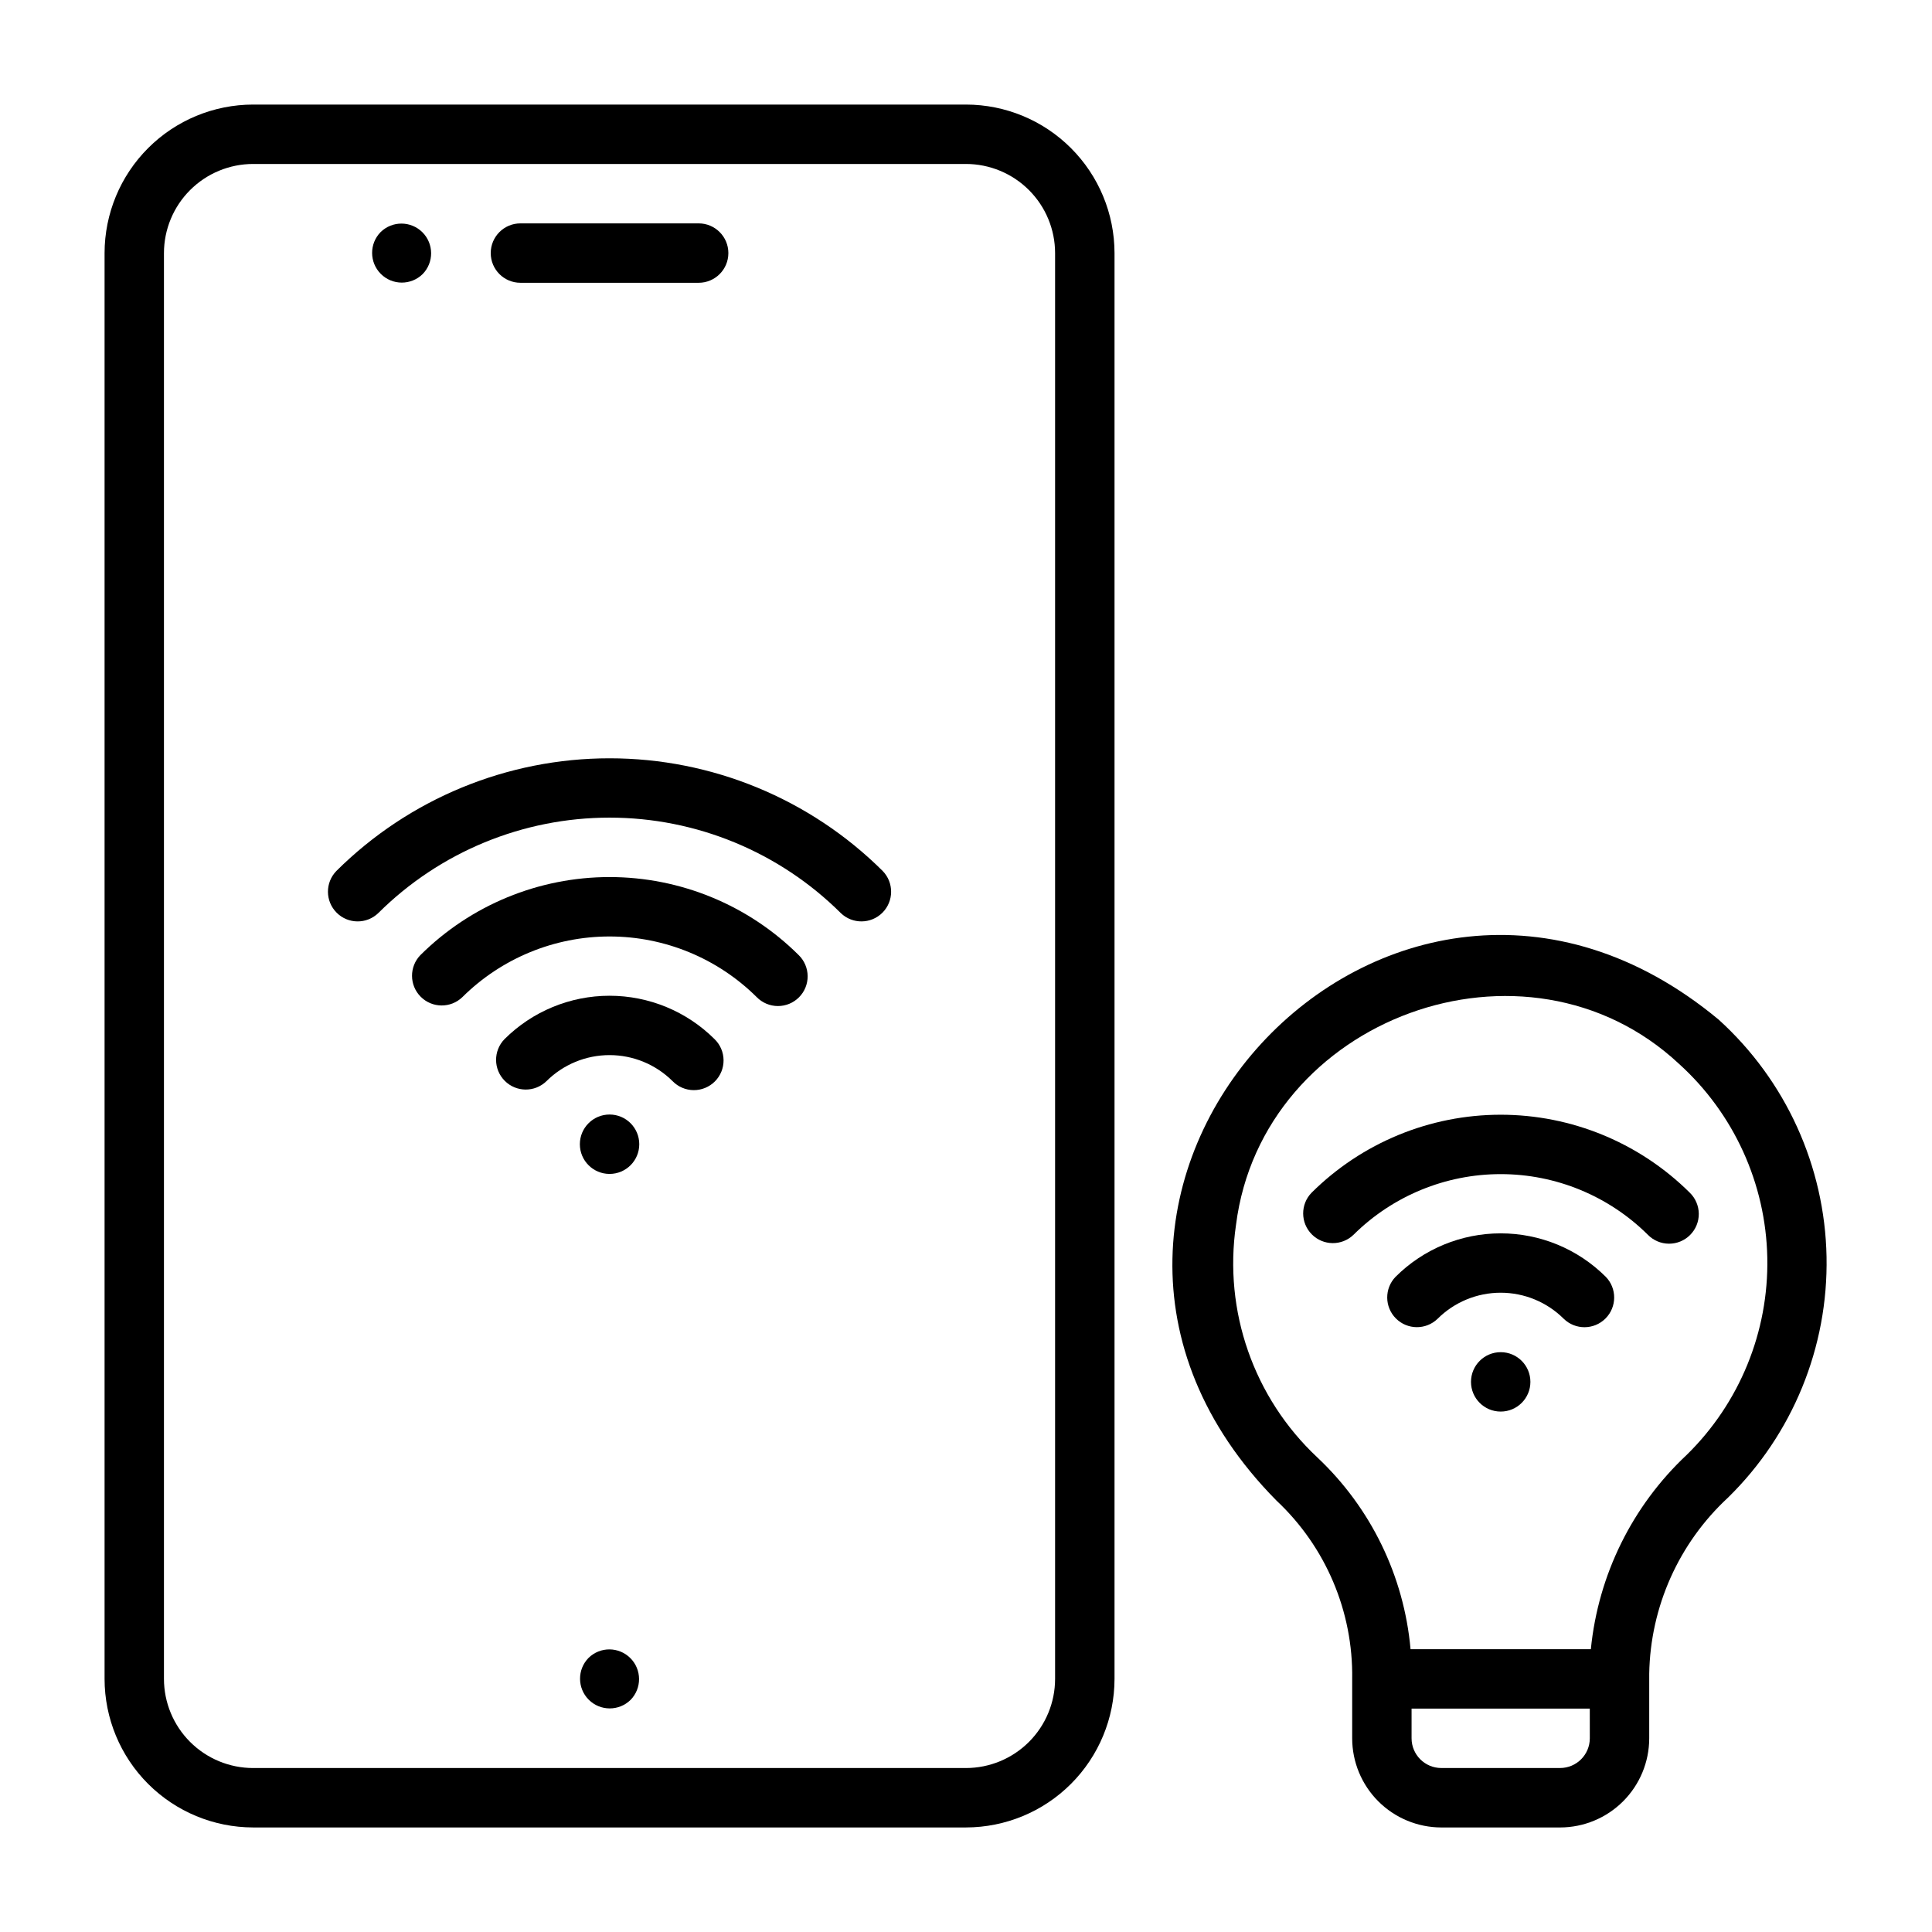
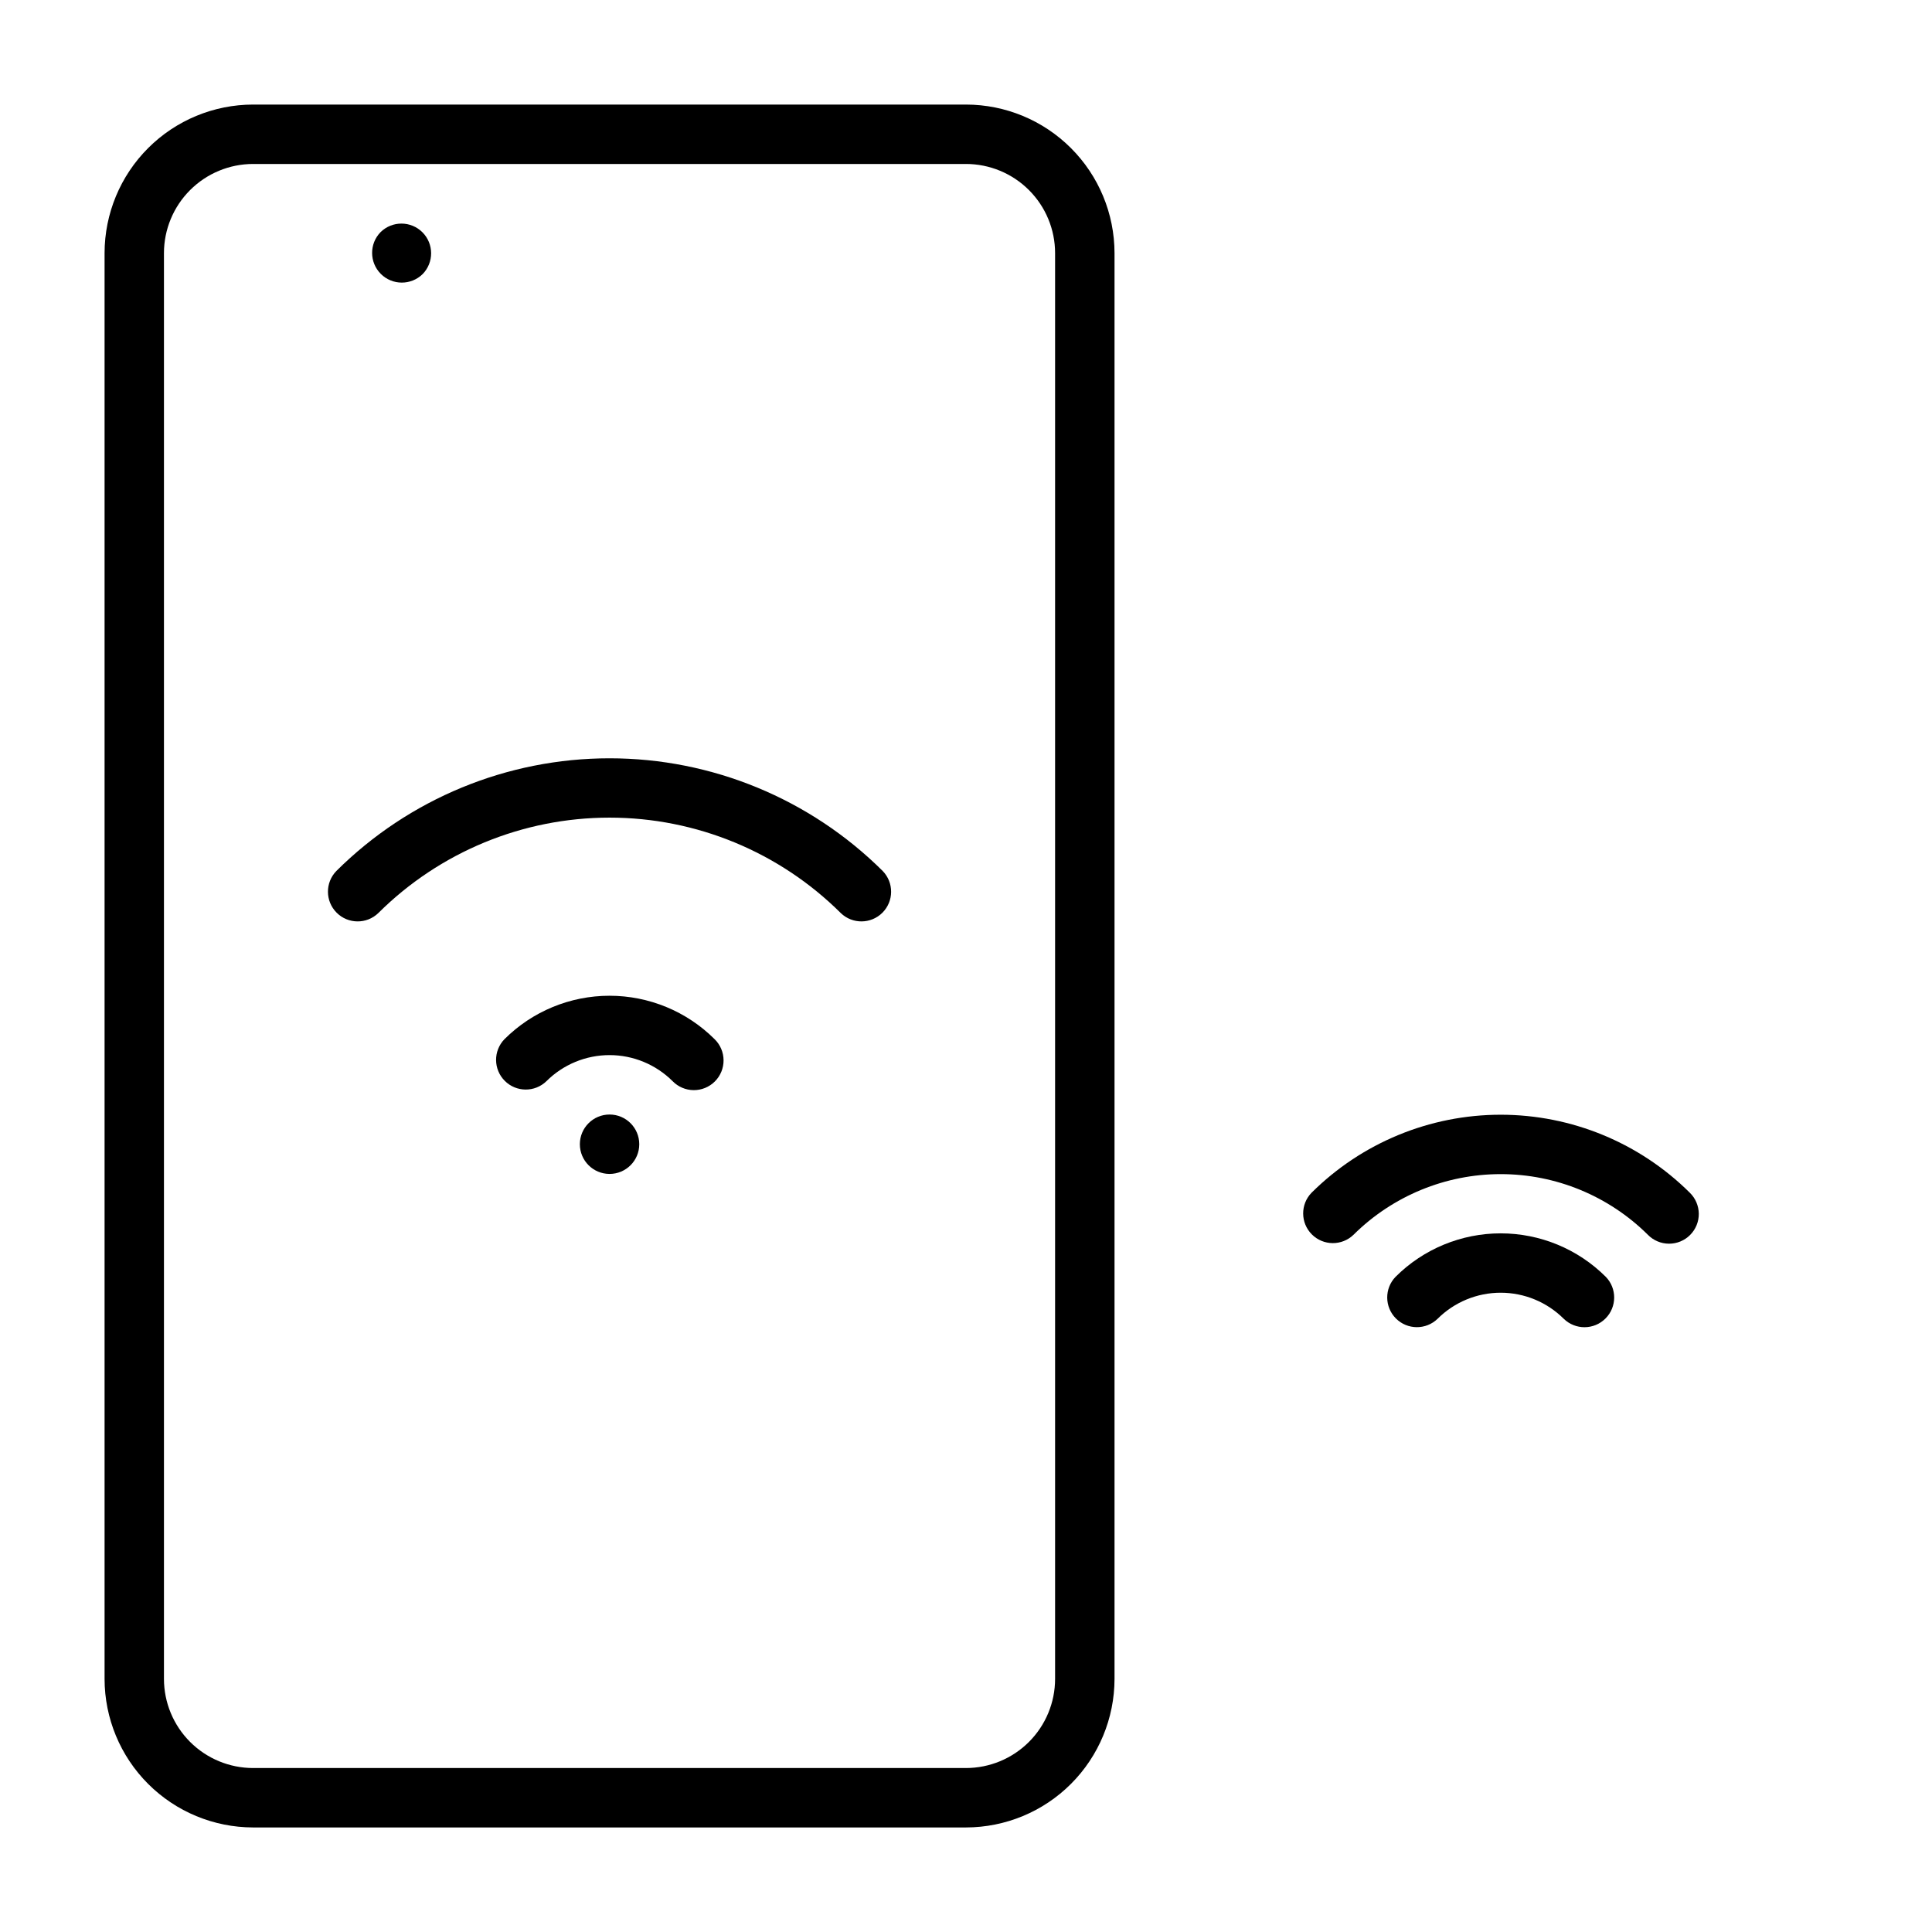
<svg xmlns="http://www.w3.org/2000/svg" fill="#000000" width="800px" height="800px" version="1.1" viewBox="144 144 512 512">
  <g>
-     <path d="m299.97 583.36c-3.023 3.082-3 8.027 0.051 11.082 3.055 3.051 8 3.074 11.082 0.051 3.023-3.082 3-8.027-0.055-11.078-3.055-3.055-7.996-3.078-11.078-0.055z" />
    <path d="m256 216.64c3.023-3.082 3-8.027-0.051-11.082-3.055-3.051-8-3.074-11.082-0.051-3.023 3.082-3 8.027 0.055 11.082 3.051 3.051 7.996 3.074 11.078 0.051z" />
    <path d="m439.36 588.93v-377.86c-0.012-10.438-4.164-20.441-11.543-27.82s-17.383-11.527-27.816-11.539h-188.93c-10.438 0.012-20.441 4.16-27.82 11.539s-11.527 17.383-11.539 27.82v377.86c0.012 10.438 4.16 20.441 11.539 27.82s17.383 11.527 27.82 11.543h188.93c10.434-0.016 20.438-4.164 27.816-11.543s11.531-17.383 11.543-27.82zm-251.91 0v-377.86c0.008-6.262 2.496-12.266 6.926-16.691 4.426-4.43 10.43-6.918 16.691-6.926h188.93c6.262 0.008 12.262 2.496 16.691 6.926 4.426 4.426 6.918 10.43 6.922 16.691v377.86c-0.004 6.262-2.496 12.266-6.922 16.691-4.43 4.43-10.43 6.918-16.691 6.926h-188.93c-6.262-0.008-12.266-2.496-16.691-6.926-4.43-4.426-6.918-10.43-6.926-16.691z" />
-     <path d="m281.92 218.94h47.23c4.348 0 7.875-3.523 7.875-7.871 0-4.348-3.527-7.871-7.875-7.871h-47.23c-4.348 0-7.871 3.523-7.871 7.871 0 4.348 3.523 7.871 7.871 7.871z" />
    <path d="m305.54 439.36c-4.348 0-7.871 3.523-7.871 7.871 0 4.348 3.523 7.871 7.871 7.871s7.871-3.523 7.871-7.871c0-4.348-3.523-7.871-7.871-7.871z" />
    <path d="m277.69 419.39c-2.996 3.086-2.957 8.008 0.082 11.047 3.043 3.043 7.961 3.078 11.047 0.082 4.438-4.422 10.449-6.906 16.715-6.906s12.273 2.484 16.711 6.906c1.469 1.508 3.481 2.363 5.586 2.379 2.106 0.012 4.129-0.816 5.617-2.305 1.488-1.488 2.32-3.512 2.305-5.617-0.012-2.106-0.867-4.117-2.375-5.586-7.394-7.371-17.406-11.508-27.844-11.508-10.441 0-20.453 4.137-27.844 11.508z" />
-     <path d="m255.42 397.1c-2.996 3.082-2.969 8 0.07 11.047 3.035 3.047 7.957 3.09 11.047 0.098 10.367-10.293 24.387-16.07 39-16.07 14.609 0 28.629 5.777 38.996 16.07 1.473 1.504 3.488 2.359 5.59 2.367 2.106 0.012 4.129-0.82 5.613-2.312 1.488-1.488 2.316-3.512 2.297-5.617-0.016-2.106-0.871-4.117-2.383-5.586-13.316-13.238-31.336-20.668-50.113-20.668-18.781 0-36.797 7.43-50.117 20.672z" />
    <path d="m233.14 374.82c-3 3.086-2.969 8.004 0.07 11.051 3.035 3.043 7.957 3.09 11.047 0.098 16.281-16.195 38.312-25.289 61.277-25.289s44.996 9.094 61.277 25.289c3.09 2.988 8.008 2.945 11.047-0.098 3.035-3.047 3.066-7.965 0.066-11.051-19.234-19.129-45.262-29.863-72.391-29.863s-53.156 10.734-72.395 29.863z" />
-     <path d="m599.44 414.19c-87.227-72.414-196.83 46.867-117.16 127.48 13.047 12.227 20.332 29.387 20.062 47.262v15.746c0.004 6.262 2.496 12.262 6.922 16.691 4.43 4.426 10.434 6.918 16.691 6.926h31.488c6.262-0.008 12.266-2.5 16.691-6.926 4.43-4.43 6.918-10.43 6.926-16.691v-17.129c0.305-17.746 7.844-34.602 20.871-46.656 17.141-16.785 26.59-39.898 26.121-63.887-0.473-23.984-10.824-46.711-28.609-62.812zm-34.125 190.48c-0.004 4.344-3.527 7.867-7.875 7.871h-31.488c-4.344-0.004-7.867-3.527-7.871-7.871v-7.871h47.23zm25.668-75.098v-0.004c-14.422 13.52-23.441 31.816-25.391 51.484h-47.781c-1.738-19.406-10.535-37.496-24.727-50.844-16.828-15.77-24.871-38.777-21.531-61.594 6.953-54.953 76.84-80.539 117.39-42.695 14.551 13.168 23.023 31.762 23.41 51.383 0.387 19.625-7.348 38.535-21.367 52.266z" />
-     <path d="m541.7 502.34c-4.348 0-7.871 3.523-7.871 7.871 0 4.348 3.523 7.871 7.871 7.871 4.348 0 7.871-3.523 7.871-7.871 0-4.348-3.523-7.871-7.871-7.871z" />
    <path d="m513.85 482.36c-2.996 3.086-2.957 8.004 0.082 11.047 3.043 3.043 7.961 3.078 11.051 0.082 4.434-4.422 10.445-6.906 16.711-6.906 6.266 0 12.273 2.484 16.711 6.906 3.086 3.008 8.016 2.977 11.062-0.07 3.047-3.043 3.078-7.977 0.07-11.059-7.394-7.371-17.406-11.508-27.844-11.508s-20.453 4.137-27.844 11.508z" />
-     <path d="m491.58 460.08c-2.996 3.082-2.965 8 0.07 11.047 3.039 3.043 7.957 3.09 11.047 0.098 10.371-10.293 24.391-16.07 39-16.07 14.609 0 28.629 5.777 39 16.07 1.469 1.504 3.484 2.359 5.59 2.367 2.102 0.012 4.125-0.82 5.609-2.312 1.488-1.488 2.316-3.516 2.301-5.617-0.02-2.106-0.875-4.117-2.387-5.586-13.32-13.234-31.336-20.664-50.113-20.664-18.781 0-36.797 7.43-50.117 20.668z" />
+     <path d="m491.58 460.08c-2.996 3.082-2.965 8 0.07 11.047 3.039 3.043 7.957 3.09 11.047 0.098 10.371-10.293 24.391-16.07 39-16.07 14.609 0 28.629 5.777 39 16.07 1.469 1.504 3.484 2.359 5.59 2.367 2.102 0.012 4.125-0.82 5.609-2.312 1.488-1.488 2.316-3.516 2.301-5.617-0.02-2.106-0.875-4.117-2.387-5.586-13.32-13.234-31.336-20.664-50.113-20.664-18.781 0-36.797 7.43-50.117 20.668" />
  </g>
</svg>